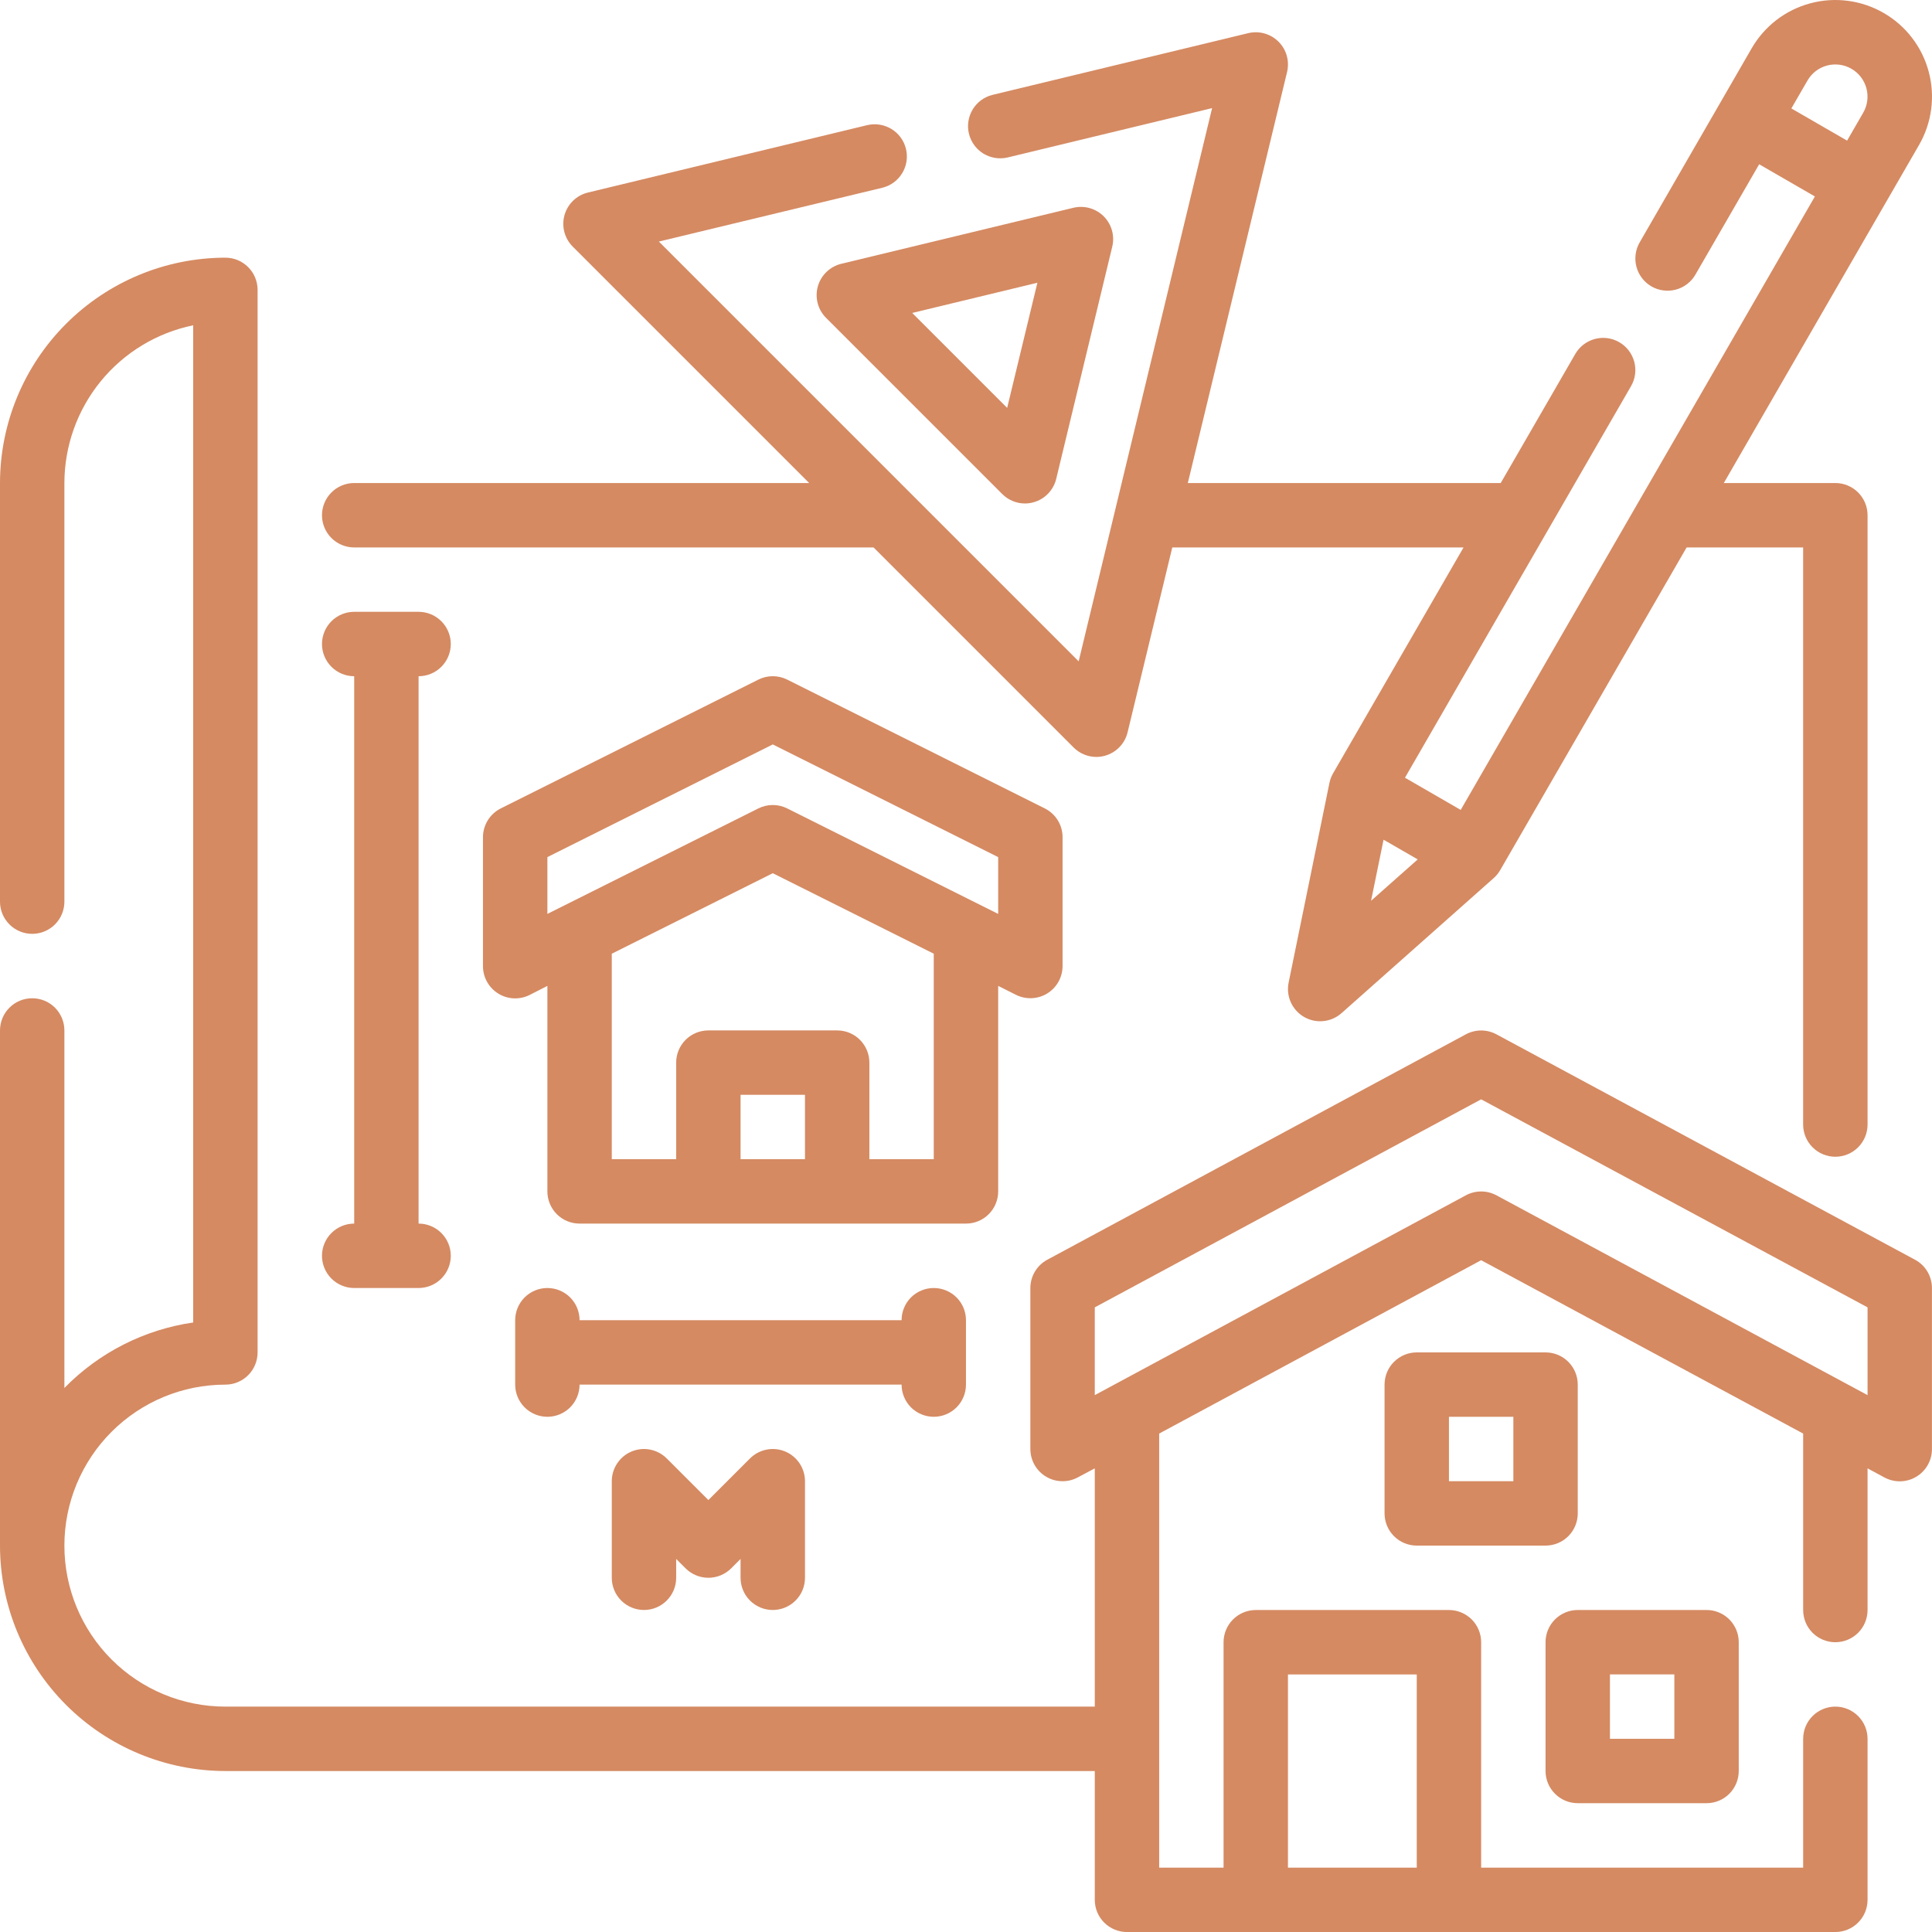
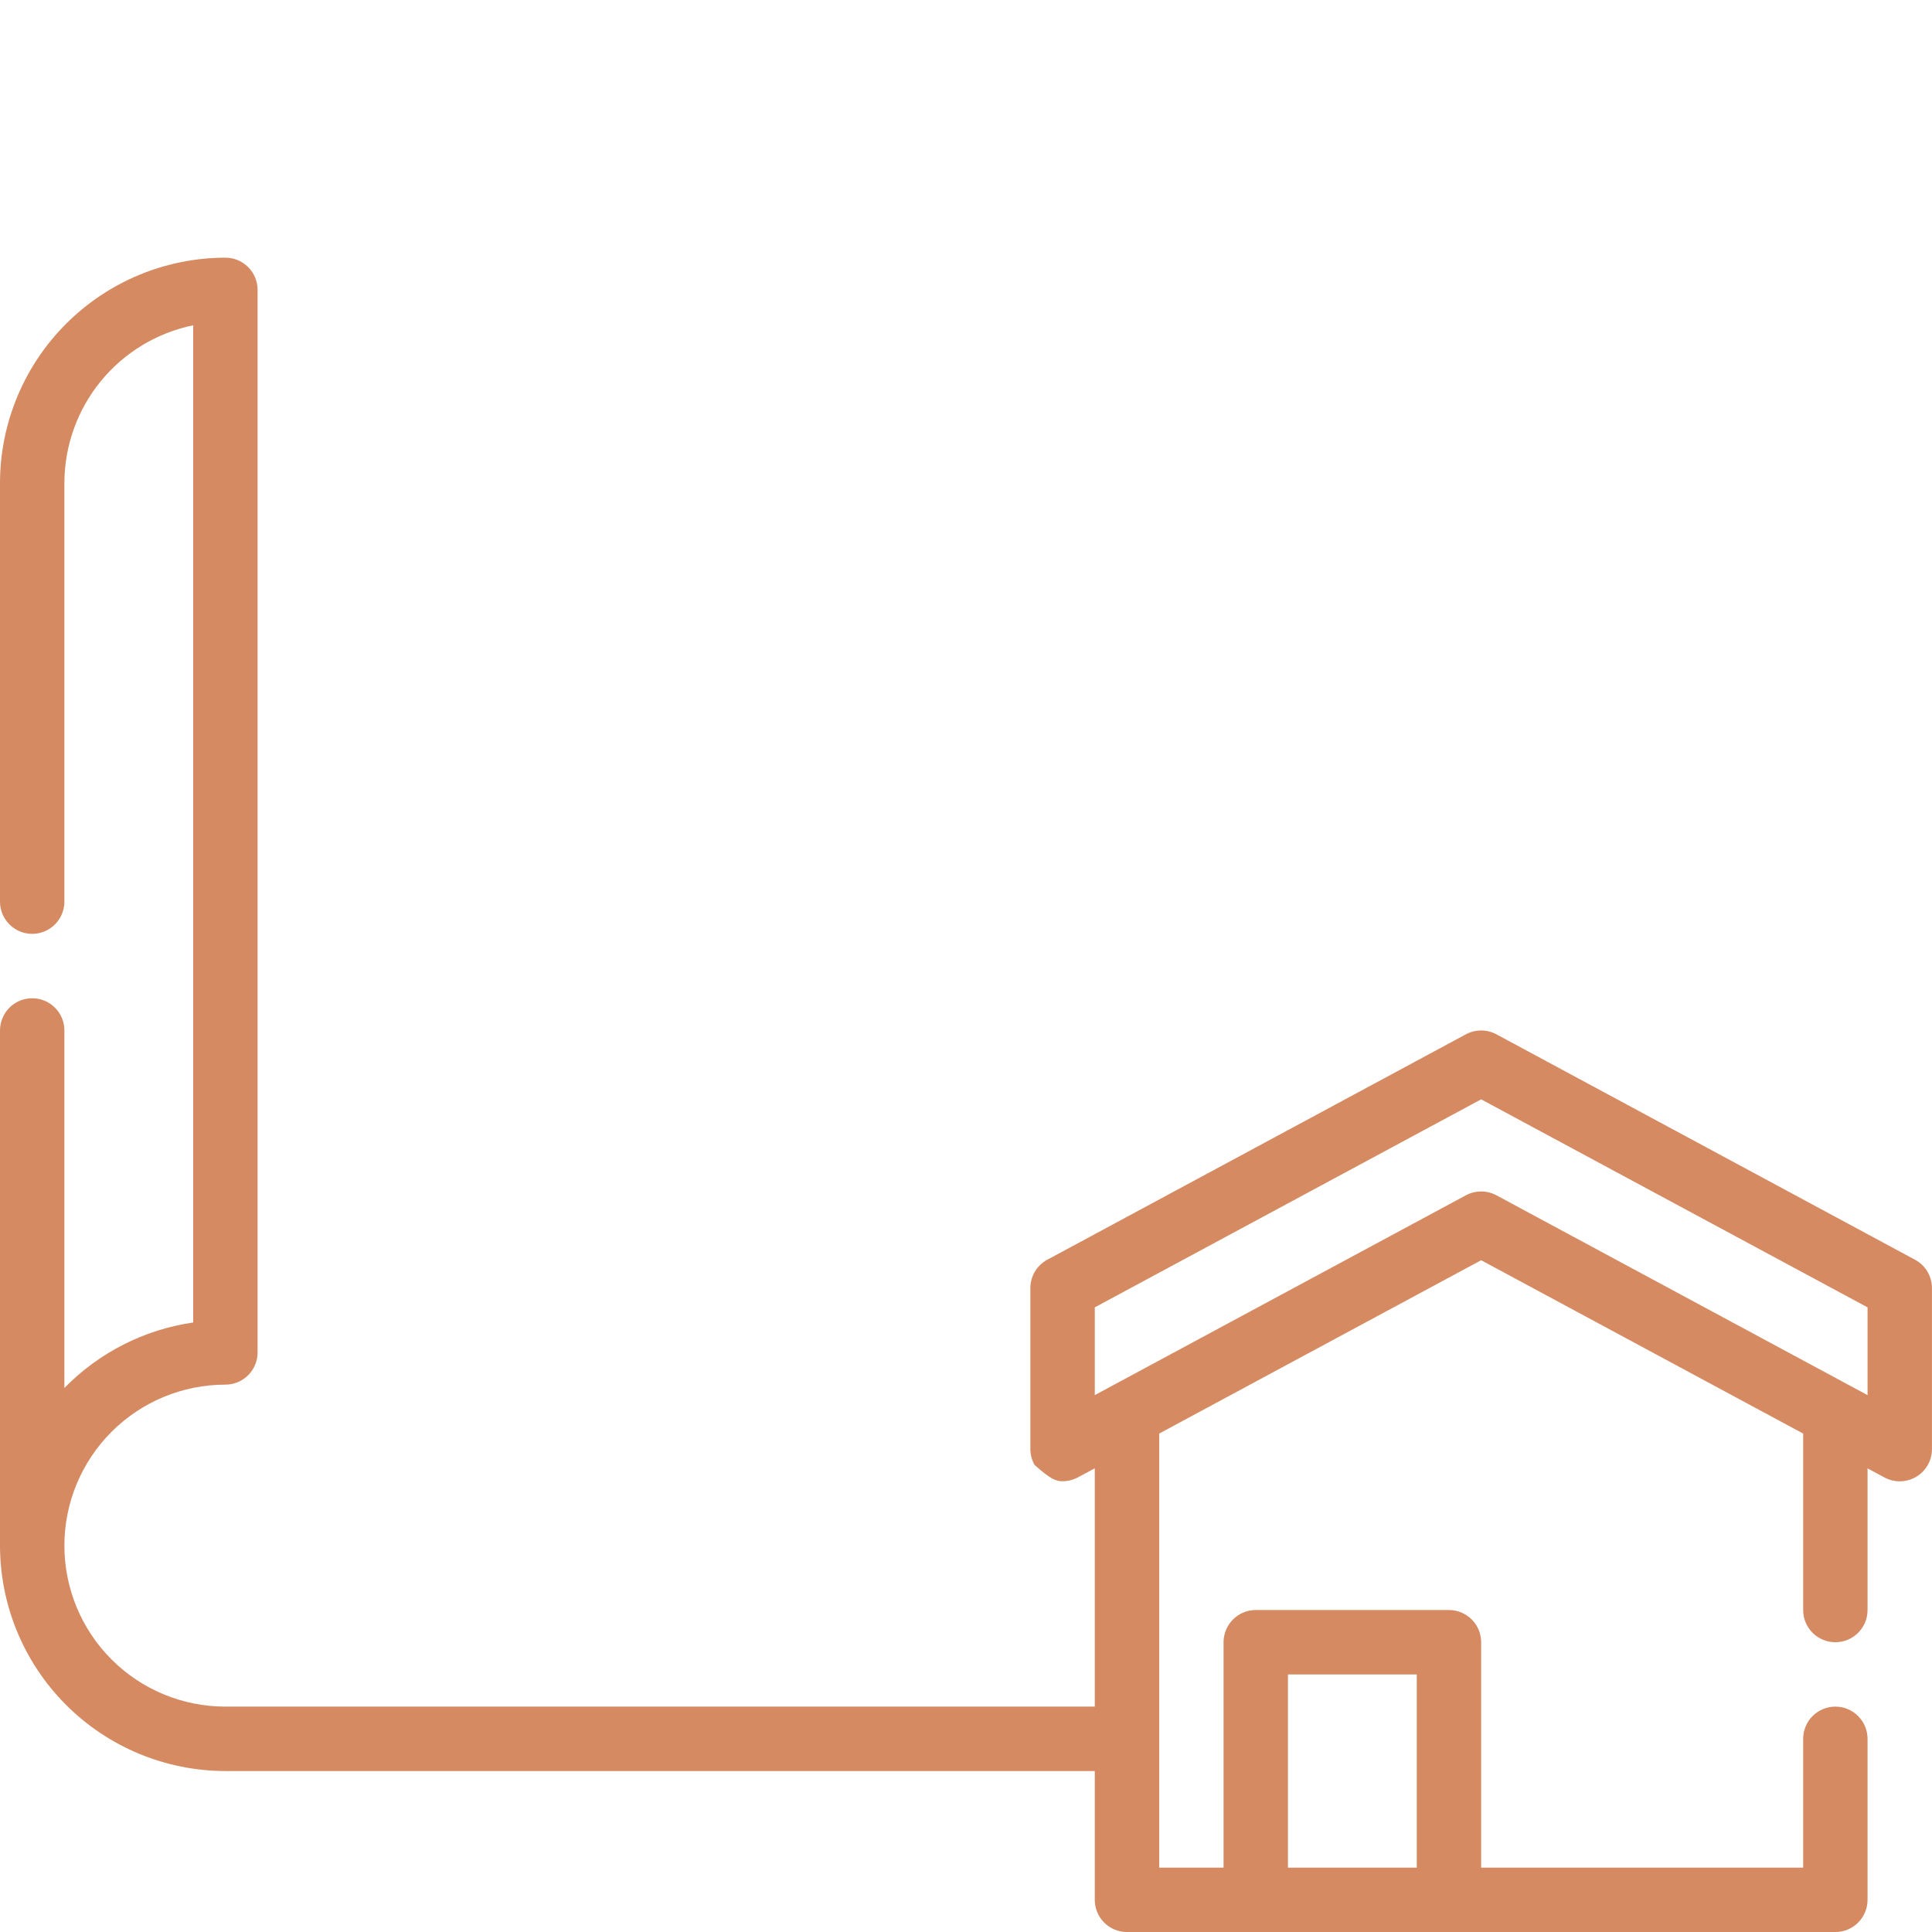
<svg xmlns="http://www.w3.org/2000/svg" width="70" height="70" viewBox="0 0 70 70" fill="none">
-   <path d="M12.833 19.835H31.651L38.899 27.083C39.118 27.302 39.414 27.425 39.724 27.425C39.83 27.425 39.937 27.41 40.039 27.381C40.238 27.324 40.419 27.216 40.562 27.067C40.706 26.918 40.807 26.733 40.855 26.532L42.474 19.835H53.027L48.299 28.021C48.237 28.13 48.192 28.248 48.167 28.371L46.689 35.604C46.64 35.844 46.668 36.092 46.769 36.315C46.869 36.538 47.037 36.724 47.249 36.846C47.46 36.968 47.705 37.021 47.948 36.996C48.192 36.972 48.421 36.872 48.604 36.71L54.125 31.81C54.218 31.727 54.296 31.629 54.358 31.521L61.109 19.835H65.331V40.744C65.331 41.054 65.454 41.35 65.673 41.569C65.892 41.788 66.189 41.911 66.498 41.911C66.808 41.911 67.104 41.788 67.323 41.569C67.542 41.35 67.665 41.054 67.665 40.744V18.668C67.665 18.359 67.542 18.062 67.323 17.843C67.104 17.624 66.808 17.501 66.498 17.501H62.457L69.531 5.252C69.761 4.853 69.91 4.414 69.97 3.958C70.03 3.502 69.999 3.039 69.88 2.594C69.761 2.15 69.556 1.734 69.276 1.369C68.996 1.004 68.646 0.698 68.248 0.469C67.85 0.239 67.41 0.09 66.954 0.03C66.498 -0.03 66.035 0 65.591 0.12C65.147 0.239 64.73 0.444 64.365 0.724C64.001 1.004 63.695 1.354 63.465 1.752L59.412 8.776C59.334 8.909 59.283 9.056 59.263 9.208C59.242 9.361 59.251 9.516 59.291 9.664C59.33 9.813 59.398 9.953 59.492 10.075C59.585 10.197 59.702 10.3 59.835 10.377C59.968 10.454 60.115 10.503 60.268 10.523C60.421 10.543 60.576 10.532 60.724 10.492C60.873 10.452 61.012 10.383 61.133 10.288C61.255 10.194 61.356 10.077 61.432 9.943L63.738 5.952L65.757 7.118L52.924 29.345L50.905 28.178L59.099 13.985C59.252 13.717 59.292 13.4 59.211 13.103C59.13 12.806 58.935 12.552 58.668 12.398C58.402 12.244 58.085 12.202 57.787 12.281C57.489 12.36 57.234 12.553 57.079 12.819L54.374 17.501H43.037L46.633 2.609C46.679 2.415 46.676 2.212 46.622 2.02C46.568 1.827 46.465 1.652 46.324 1.511C46.183 1.37 46.008 1.267 45.815 1.213C45.623 1.158 45.42 1.155 45.226 1.201L35.95 3.44C35.653 3.516 35.398 3.706 35.24 3.969C35.083 4.232 35.034 4.546 35.106 4.843C35.178 5.141 35.364 5.399 35.624 5.561C35.885 5.722 36.198 5.775 36.497 5.708L43.917 3.917L39.082 23.962L23.872 8.752L31.966 6.803C32.266 6.731 32.526 6.542 32.687 6.277C32.849 6.013 32.898 5.696 32.825 5.395C32.753 5.095 32.564 4.835 32.3 4.674C32.035 4.513 31.718 4.463 31.417 4.535L21.302 6.976C21.1 7.025 20.915 7.126 20.766 7.27C20.617 7.414 20.509 7.595 20.453 7.794C20.397 7.994 20.395 8.205 20.447 8.405C20.5 8.605 20.604 8.788 20.751 8.935L29.317 17.501H12.833C12.524 17.501 12.227 17.624 12.008 17.843C11.789 18.062 11.666 18.359 11.666 18.668C11.666 18.977 11.789 19.274 12.008 19.493C12.227 19.712 12.524 19.835 12.833 19.835ZM67.081 2.492C67.349 2.646 67.544 2.901 67.624 3.2C67.704 3.499 67.662 3.817 67.507 4.085L66.924 5.095L64.904 3.929L65.488 2.919C65.642 2.651 65.897 2.455 66.196 2.375C66.495 2.295 66.813 2.337 67.081 2.492ZM50.129 30.424L51.367 31.138L49.676 32.637L50.129 30.424Z" fill="#D58A62" />
-   <path d="M69.384 45.642L54.218 37.475C54.048 37.384 53.858 37.336 53.665 37.336C53.472 37.336 53.282 37.384 53.112 37.475L37.946 45.642C37.761 45.741 37.606 45.889 37.498 46.07C37.389 46.251 37.332 46.458 37.332 46.668V52.501C37.332 52.703 37.385 52.901 37.484 53.077C37.584 53.252 37.728 53.399 37.901 53.502C38.074 53.606 38.271 53.663 38.473 53.667C38.675 53.672 38.874 53.624 39.052 53.528L39.666 53.201V61.834H8.166C6.619 61.834 5.136 61.22 4.042 60.126C2.948 59.032 2.333 57.548 2.333 56.001C2.333 54.454 2.948 52.971 4.042 51.877C5.136 50.783 6.619 50.168 8.166 50.168C8.476 50.168 8.773 50.045 8.991 49.826C9.21 49.608 9.333 49.311 9.333 49.002V10.503C9.333 10.193 9.21 9.896 8.991 9.678C8.773 9.459 8.476 9.336 8.166 9.336C6.001 9.338 3.926 10.2 2.395 11.731C0.864 13.261 0.002 15.337 0 17.502V32.669C0 32.978 0.123 33.275 0.342 33.493C0.56 33.712 0.857 33.835 1.167 33.835C1.476 33.835 1.773 33.712 1.992 33.493C2.21 33.275 2.333 32.978 2.333 32.669V17.502C2.335 16.158 2.8 14.855 3.65 13.814C4.5 12.773 5.683 12.056 7 11.786V47.916C5.226 48.173 3.586 49.007 2.333 50.289V37.335C2.333 37.026 2.21 36.729 1.992 36.51C1.773 36.291 1.476 36.169 1.167 36.169C0.857 36.169 0.56 36.291 0.342 36.51C0.123 36.729 0 37.026 0 37.335V56.001C0.002 58.166 0.864 60.242 2.395 61.773C3.926 63.304 6.001 64.165 8.166 64.168H39.666V68.834C39.666 69.144 39.788 69.44 40.007 69.659C40.226 69.878 40.523 70.001 40.832 70.001H66.498C66.808 70.001 67.104 69.878 67.323 69.659C67.542 69.44 67.665 69.144 67.665 68.834V63.001C67.665 62.692 67.542 62.395 67.323 62.176C67.104 61.957 66.808 61.834 66.498 61.834C66.189 61.834 65.892 61.957 65.673 62.176C65.454 62.395 65.332 62.692 65.332 63.001V67.668H53.665V59.501C53.665 59.192 53.542 58.895 53.324 58.676C53.105 58.458 52.808 58.334 52.498 58.334H45.499C45.189 58.334 44.893 58.458 44.674 58.676C44.455 58.895 44.332 59.192 44.332 59.501V67.668H41.999V51.941L53.665 45.66L65.332 51.941V58.334C65.332 58.644 65.454 58.941 65.673 59.16C65.892 59.378 66.189 59.501 66.498 59.501C66.808 59.501 67.104 59.378 67.323 59.16C67.542 58.941 67.665 58.644 67.665 58.334V53.201L68.278 53.532C68.456 53.627 68.656 53.675 68.858 53.671C69.06 53.666 69.258 53.609 69.431 53.505C69.604 53.401 69.748 53.254 69.847 53.078C69.947 52.902 69.999 52.703 69.998 52.501V46.668C69.998 46.458 69.941 46.251 69.833 46.07C69.725 45.889 69.57 45.741 69.384 45.642ZM46.665 60.668H51.332V67.668H46.665V60.668ZM67.665 50.548L54.218 43.308C54.048 43.217 53.858 43.169 53.665 43.169C53.472 43.169 53.282 43.217 53.112 43.308L39.666 50.548V47.368L53.665 39.831L67.665 47.368V50.548Z" fill="#D58A62" />
-   <path d="M57.165 54.833V50.167C57.165 49.857 57.042 49.56 56.823 49.342C56.605 49.123 56.308 49 55.998 49H51.332C51.022 49 50.726 49.123 50.507 49.342C50.288 49.56 50.165 49.857 50.165 50.167V54.833C50.165 55.142 50.288 55.439 50.507 55.658C50.726 55.877 51.022 56 51.332 56H55.998C56.308 56 56.605 55.877 56.823 55.658C57.042 55.439 57.165 55.142 57.165 54.833ZM54.832 53.666H52.498V51.333H54.832V53.666ZM57.165 65.333H61.831C62.141 65.333 62.438 65.21 62.657 64.991C62.875 64.772 62.998 64.476 62.998 64.166V59.5C62.998 59.19 62.875 58.894 62.657 58.675C62.438 58.456 62.141 58.333 61.831 58.333H57.165C56.856 58.333 56.559 58.456 56.34 58.675C56.121 58.894 55.998 59.19 55.998 59.5V64.166C55.998 64.476 56.121 64.772 56.34 64.991C56.559 65.21 56.856 65.333 57.165 65.333ZM58.332 60.666H60.665V63H58.332V60.666ZM36.166 43.167V35.721L36.811 36.044C36.989 36.133 37.186 36.175 37.385 36.166C37.584 36.157 37.777 36.098 37.946 35.993C38.115 35.889 38.255 35.742 38.351 35.569C38.448 35.395 38.499 35.199 38.499 35V30.334C38.499 30.117 38.439 29.904 38.325 29.72C38.211 29.536 38.048 29.387 37.854 29.29L28.521 24.623C28.359 24.542 28.18 24.5 27.999 24.5C27.818 24.5 27.64 24.542 27.478 24.623L18.145 29.29C17.951 29.387 17.788 29.536 17.674 29.72C17.56 29.904 17.499 30.117 17.499 30.334V35C17.498 35.2 17.548 35.396 17.645 35.571C17.741 35.745 17.881 35.892 18.05 35.997C18.219 36.103 18.413 36.163 18.612 36.172C18.811 36.181 19.009 36.139 19.188 36.05L19.833 35.721V43.167C19.833 43.476 19.956 43.773 20.174 43.992C20.393 44.211 20.69 44.333 20.999 44.333H34.999C35.308 44.333 35.605 44.211 35.824 43.992C36.043 43.773 36.166 43.476 36.166 43.167ZM19.833 31.055L27.999 26.972L36.166 31.055V33.113L28.521 29.29C28.359 29.209 28.18 29.167 27.999 29.167C27.818 29.167 27.64 29.209 27.478 29.29L19.833 33.113V31.055ZM26.832 42V39.667H29.166V42H26.832ZM31.499 42V38.5C31.499 38.191 31.376 37.894 31.157 37.675C30.939 37.456 30.642 37.334 30.332 37.334H25.666C25.357 37.334 25.06 37.456 24.841 37.675C24.622 37.894 24.499 38.191 24.499 38.5V42H22.166V34.555L27.999 31.638L33.832 34.555V42H31.499ZM11.666 45.5C11.666 45.809 11.789 46.106 12.008 46.325C12.227 46.544 12.524 46.667 12.833 46.667H15.166C15.476 46.667 15.772 46.544 15.991 46.325C16.21 46.106 16.333 45.809 16.333 45.5C16.333 45.191 16.21 44.894 15.991 44.675C15.772 44.456 15.476 44.333 15.166 44.333V24.501C15.476 24.501 15.772 24.378 15.991 24.159C16.21 23.94 16.333 23.643 16.333 23.334C16.333 23.025 16.21 22.728 15.991 22.509C15.772 22.29 15.476 22.167 15.166 22.167H12.833C12.524 22.167 12.227 22.29 12.008 22.509C11.789 22.728 11.666 23.025 11.666 23.334C11.666 23.643 11.789 23.94 12.008 24.159C12.227 24.378 12.524 24.501 12.833 24.501V44.333C12.524 44.333 12.227 44.456 12.008 44.675C11.789 44.894 11.666 45.191 11.666 45.5ZM33.832 51.333C34.142 51.333 34.438 51.21 34.657 50.992C34.876 50.773 34.999 50.476 34.999 50.167V47.833C34.999 47.524 34.876 47.227 34.657 47.008C34.438 46.79 34.142 46.667 33.832 46.667C33.523 46.667 33.226 46.79 33.007 47.008C32.789 47.227 32.666 47.524 32.666 47.833H20.999C20.999 47.524 20.876 47.227 20.658 47.008C20.439 46.79 20.142 46.667 19.833 46.667C19.523 46.667 19.227 46.79 19.008 47.008C18.789 47.227 18.666 47.524 18.666 47.833V50.167C18.666 50.476 18.789 50.773 19.008 50.992C19.227 51.21 19.523 51.333 19.833 51.333C20.142 51.333 20.439 51.21 20.658 50.992C20.876 50.773 20.999 50.476 20.999 50.167H32.666C32.666 50.476 32.789 50.773 33.007 50.992C33.226 51.21 33.523 51.333 33.832 51.333ZM27.999 58.333C28.308 58.333 28.605 58.21 28.824 57.991C29.043 57.773 29.166 57.476 29.166 57.166V53.666C29.166 53.436 29.097 53.21 28.969 53.019C28.841 52.827 28.659 52.677 28.446 52.589C28.232 52.501 27.998 52.477 27.772 52.523C27.545 52.568 27.337 52.679 27.174 52.842L25.666 54.35L24.157 52.842C23.994 52.679 23.786 52.568 23.56 52.523C23.334 52.477 23.099 52.501 22.886 52.589C22.673 52.677 22.491 52.827 22.363 53.019C22.235 53.21 22.166 53.436 22.166 53.666V57.166C22.166 57.476 22.289 57.773 22.508 57.991C22.727 58.21 23.023 58.333 23.333 58.333C23.642 58.333 23.939 58.21 24.157 57.991C24.376 57.773 24.499 57.476 24.499 57.166V56.483L24.841 56.825C25.06 57.043 25.357 57.166 25.666 57.166C25.975 57.166 26.272 57.043 26.491 56.825L26.832 56.483V57.166C26.832 57.476 26.955 57.773 27.174 57.991C27.393 58.21 27.69 58.333 27.999 58.333ZM29.632 10.376C29.576 10.576 29.574 10.787 29.626 10.987C29.679 11.188 29.784 11.371 29.93 11.517L36.313 17.9C36.531 18.119 36.828 18.242 37.137 18.242C37.244 18.242 37.35 18.227 37.452 18.197C37.652 18.141 37.832 18.033 37.976 17.883C38.119 17.734 38.221 17.549 38.269 17.348L40.299 8.937C40.346 8.742 40.342 8.539 40.288 8.347C40.234 8.155 40.131 7.979 39.99 7.838C39.849 7.697 39.674 7.594 39.481 7.54C39.289 7.486 39.086 7.482 38.892 7.528L30.479 9.558C30.278 9.607 30.094 9.709 29.945 9.853C29.796 9.996 29.688 10.177 29.632 10.376ZM37.587 10.244L36.491 14.779L33.051 11.339L37.587 10.244Z" fill="#D58A62" />
+   <path d="M69.384 45.642L54.218 37.475C54.048 37.384 53.858 37.336 53.665 37.336C53.472 37.336 53.282 37.384 53.112 37.475L37.946 45.642C37.761 45.741 37.606 45.889 37.498 46.07C37.389 46.251 37.332 46.458 37.332 46.668V52.501C37.332 52.703 37.385 52.901 37.484 53.077C38.074 53.606 38.271 53.663 38.473 53.667C38.675 53.672 38.874 53.624 39.052 53.528L39.666 53.201V61.834H8.166C6.619 61.834 5.136 61.22 4.042 60.126C2.948 59.032 2.333 57.548 2.333 56.001C2.333 54.454 2.948 52.971 4.042 51.877C5.136 50.783 6.619 50.168 8.166 50.168C8.476 50.168 8.773 50.045 8.991 49.826C9.21 49.608 9.333 49.311 9.333 49.002V10.503C9.333 10.193 9.21 9.896 8.991 9.678C8.773 9.459 8.476 9.336 8.166 9.336C6.001 9.338 3.926 10.2 2.395 11.731C0.864 13.261 0.002 15.337 0 17.502V32.669C0 32.978 0.123 33.275 0.342 33.493C0.56 33.712 0.857 33.835 1.167 33.835C1.476 33.835 1.773 33.712 1.992 33.493C2.21 33.275 2.333 32.978 2.333 32.669V17.502C2.335 16.158 2.8 14.855 3.65 13.814C4.5 12.773 5.683 12.056 7 11.786V47.916C5.226 48.173 3.586 49.007 2.333 50.289V37.335C2.333 37.026 2.21 36.729 1.992 36.51C1.773 36.291 1.476 36.169 1.167 36.169C0.857 36.169 0.56 36.291 0.342 36.51C0.123 36.729 0 37.026 0 37.335V56.001C0.002 58.166 0.864 60.242 2.395 61.773C3.926 63.304 6.001 64.165 8.166 64.168H39.666V68.834C39.666 69.144 39.788 69.44 40.007 69.659C40.226 69.878 40.523 70.001 40.832 70.001H66.498C66.808 70.001 67.104 69.878 67.323 69.659C67.542 69.44 67.665 69.144 67.665 68.834V63.001C67.665 62.692 67.542 62.395 67.323 62.176C67.104 61.957 66.808 61.834 66.498 61.834C66.189 61.834 65.892 61.957 65.673 62.176C65.454 62.395 65.332 62.692 65.332 63.001V67.668H53.665V59.501C53.665 59.192 53.542 58.895 53.324 58.676C53.105 58.458 52.808 58.334 52.498 58.334H45.499C45.189 58.334 44.893 58.458 44.674 58.676C44.455 58.895 44.332 59.192 44.332 59.501V67.668H41.999V51.941L53.665 45.66L65.332 51.941V58.334C65.332 58.644 65.454 58.941 65.673 59.16C65.892 59.378 66.189 59.501 66.498 59.501C66.808 59.501 67.104 59.378 67.323 59.16C67.542 58.941 67.665 58.644 67.665 58.334V53.201L68.278 53.532C68.456 53.627 68.656 53.675 68.858 53.671C69.06 53.666 69.258 53.609 69.431 53.505C69.604 53.401 69.748 53.254 69.847 53.078C69.947 52.902 69.999 52.703 69.998 52.501V46.668C69.998 46.458 69.941 46.251 69.833 46.07C69.725 45.889 69.57 45.741 69.384 45.642ZM46.665 60.668H51.332V67.668H46.665V60.668ZM67.665 50.548L54.218 43.308C54.048 43.217 53.858 43.169 53.665 43.169C53.472 43.169 53.282 43.217 53.112 43.308L39.666 50.548V47.368L53.665 39.831L67.665 47.368V50.548Z" fill="#D58A62" />
</svg>